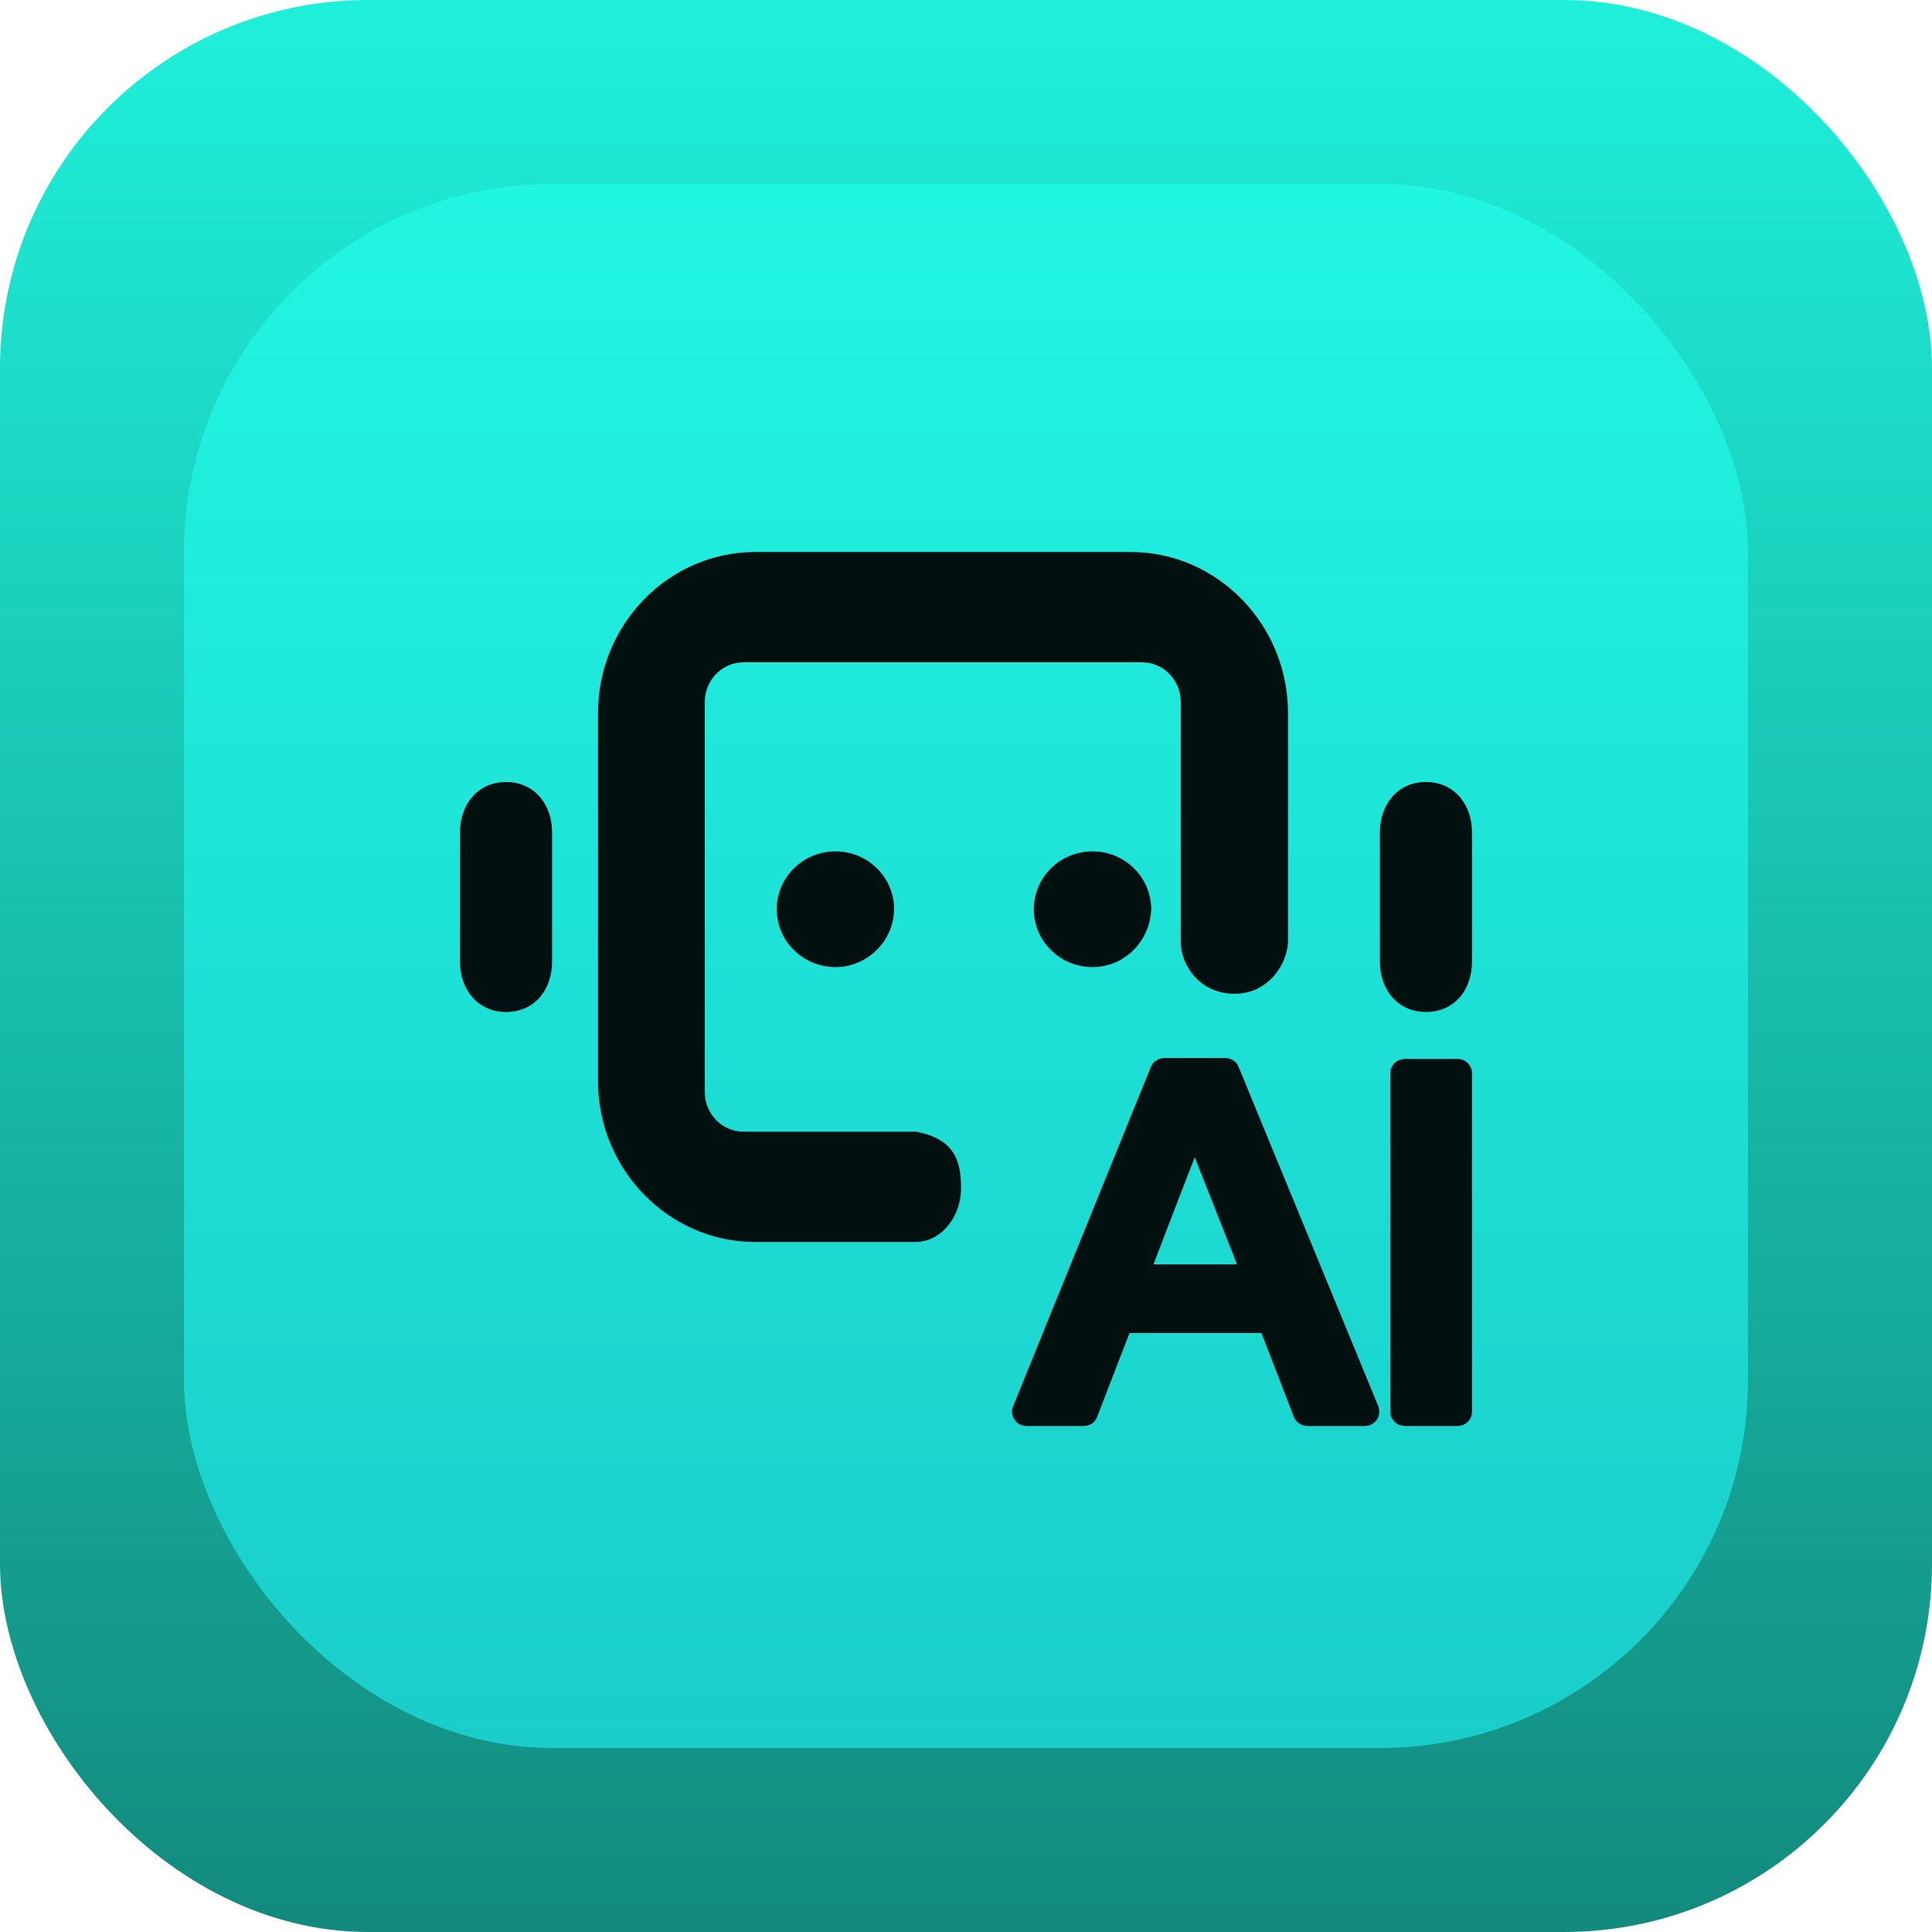
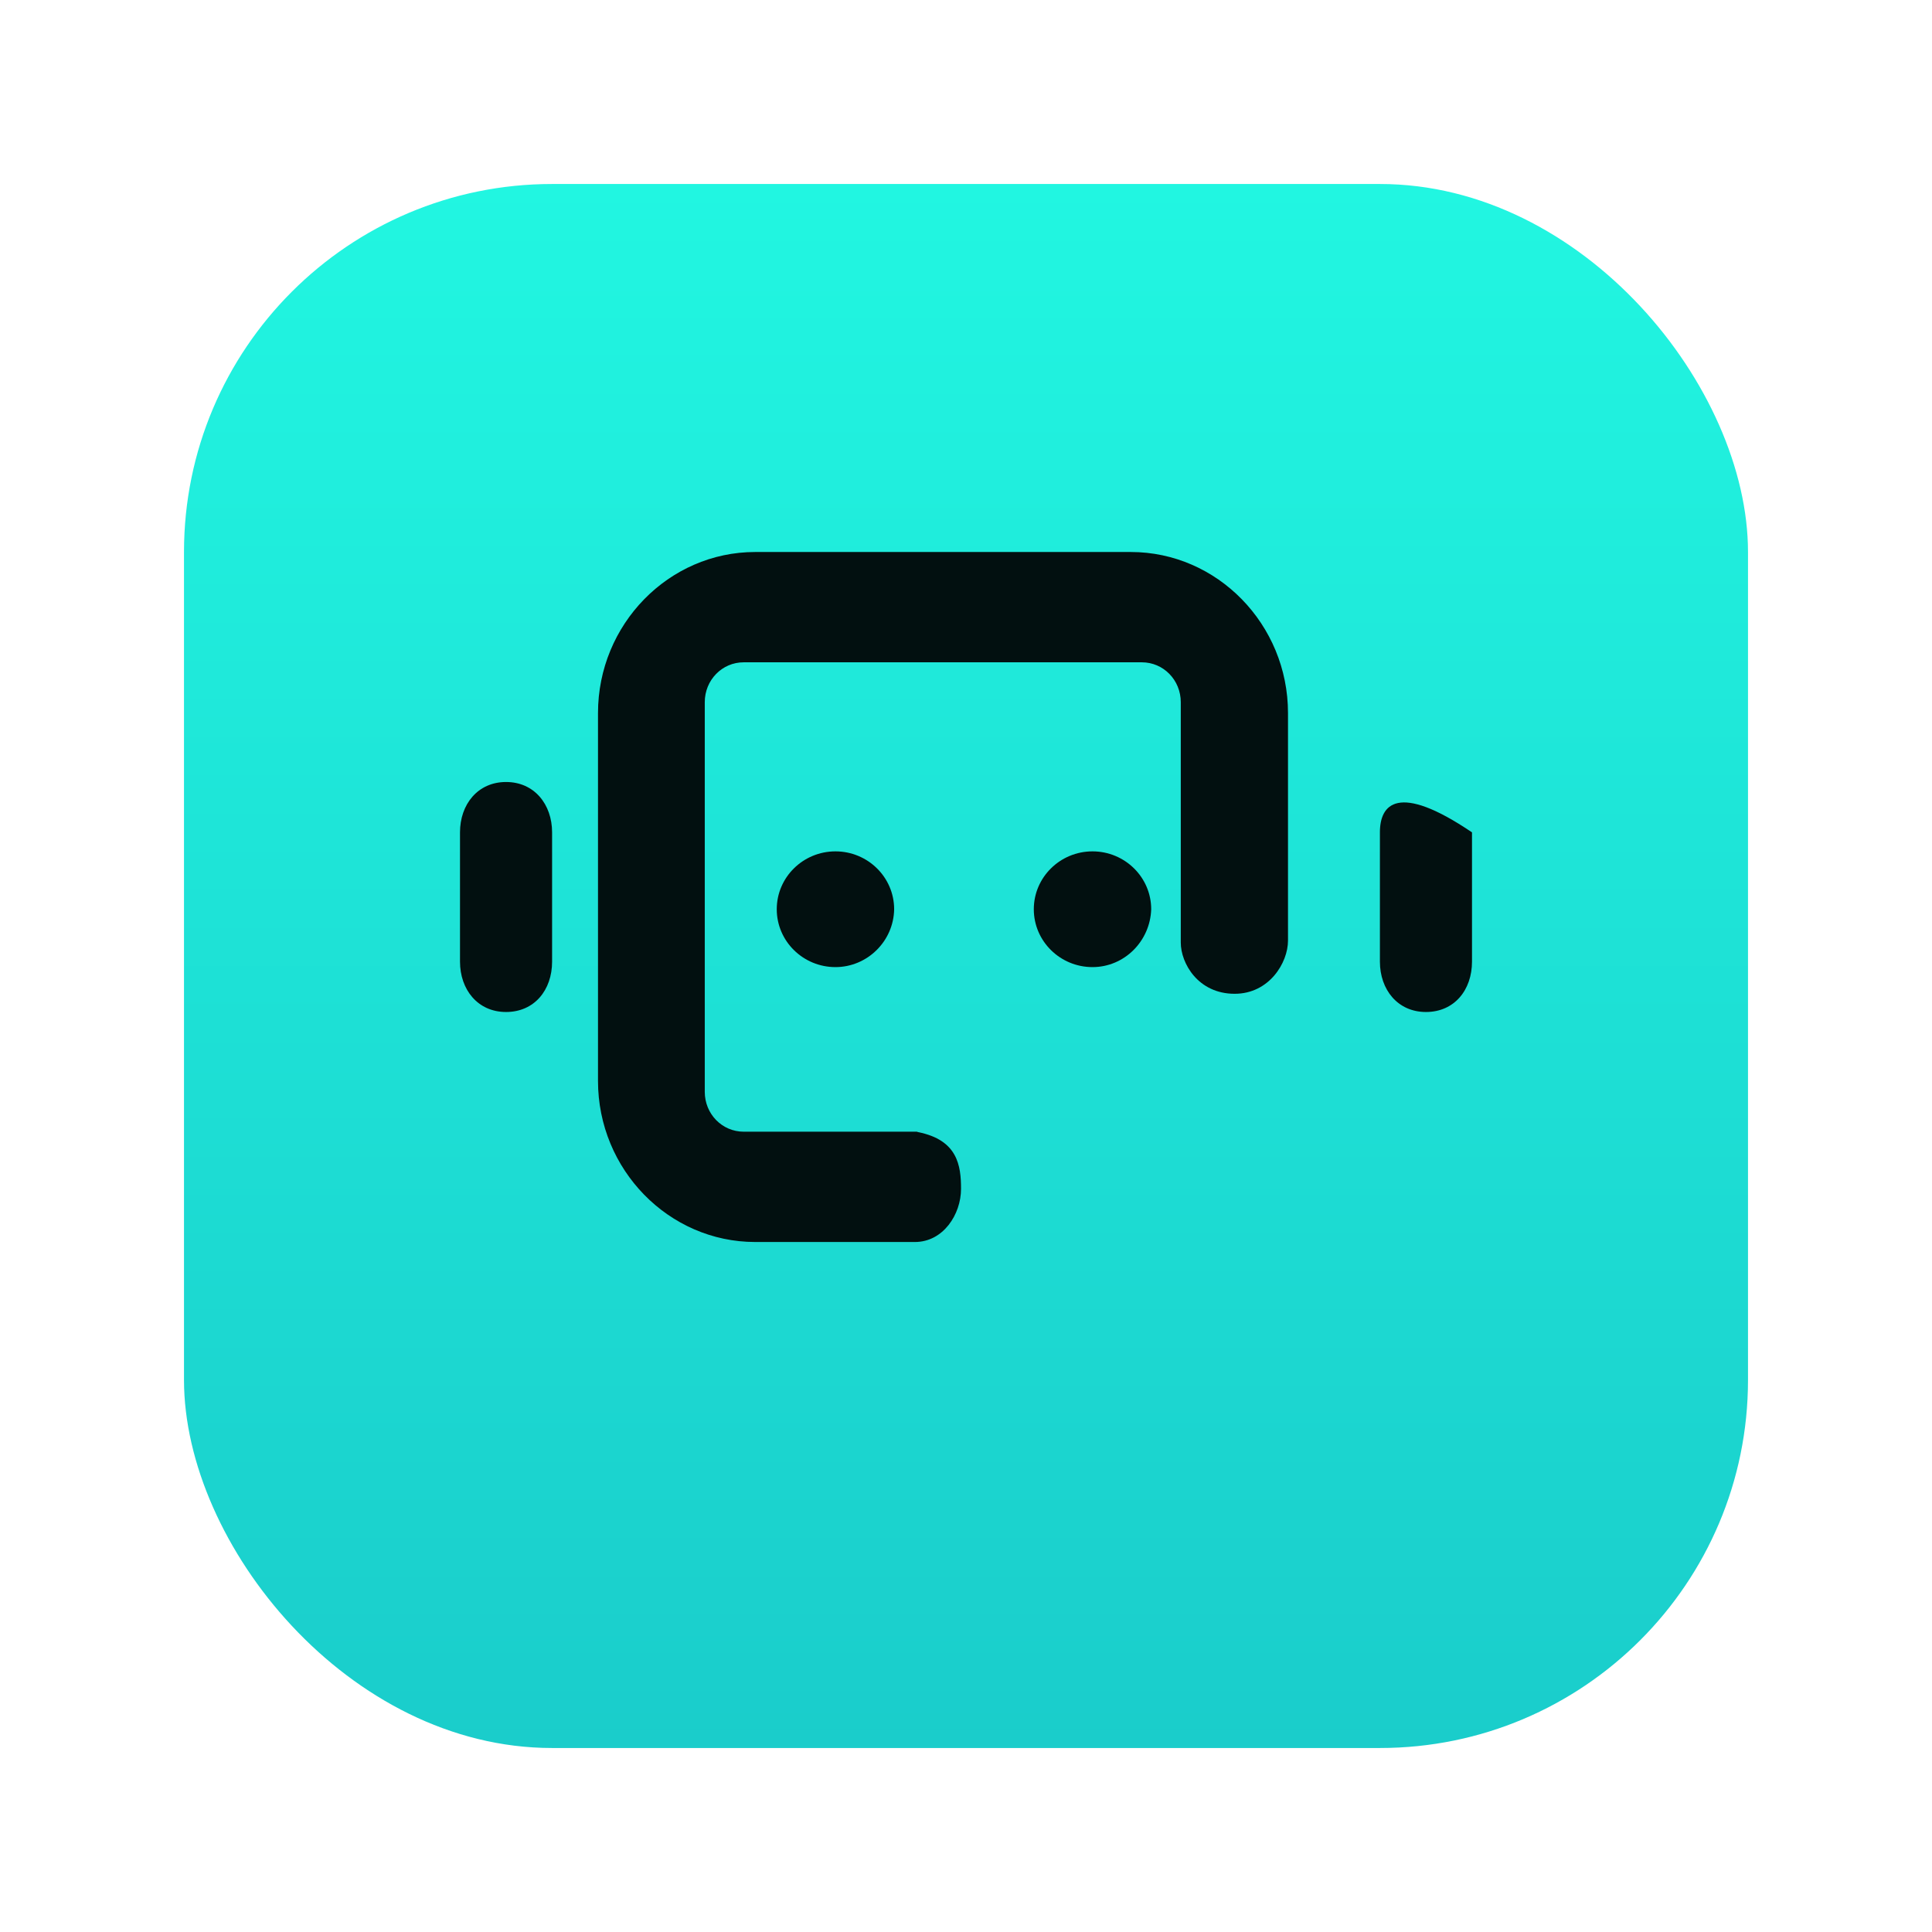
<svg xmlns="http://www.w3.org/2000/svg" width="42" height="42" viewBox="0 0 42 42" fill="none">
-   <rect width="42" height="42" rx="8" fill="url(#paint0_linear_2798_3688)" />
  <rect x="4" y="4" width="34" height="34" rx="8" fill="url(#paint1_linear_2798_3688)" />
-   <path d="M18.162 21.024C17.458 21.024 16.886 20.46 16.886 19.766C16.886 19.072 17.458 18.508 18.162 18.508C18.866 18.508 19.438 19.072 19.438 19.766C19.427 20.46 18.855 21.024 18.162 21.024ZM23.75 21.024C23.046 21.024 22.474 20.46 22.474 19.766C22.474 19.072 23.046 18.508 23.75 18.508C24.454 18.508 25.026 19.072 25.026 19.766C25.004 20.46 24.443 21.024 23.75 21.024ZM30.999 22C31.615 22 32 21.523 32 20.905V18.095C32 17.488 31.615 17 30.999 17C30.383 17 29.998 17.488 29.998 18.095V20.905C29.998 21.512 30.383 22 30.999 22ZM11.001 17C10.385 17 10 17.488 10 18.095V20.905C10 21.512 10.385 22 11.001 22C11.617 22 12.002 21.523 12.002 20.905V18.095C12.002 17.488 11.617 17 11.001 17Z" fill="#021010" />
+   <path d="M18.162 21.024C17.458 21.024 16.886 20.46 16.886 19.766C16.886 19.072 17.458 18.508 18.162 18.508C18.866 18.508 19.438 19.072 19.438 19.766C19.427 20.46 18.855 21.024 18.162 21.024ZM23.75 21.024C23.046 21.024 22.474 20.46 22.474 19.766C22.474 19.072 23.046 18.508 23.75 18.508C24.454 18.508 25.026 19.072 25.026 19.766C25.004 20.46 24.443 21.024 23.75 21.024ZM30.999 22C31.615 22 32 21.523 32 20.905V18.095C30.383 17 29.998 17.488 29.998 18.095V20.905C29.998 21.512 30.383 22 30.999 22ZM11.001 17C10.385 17 10 17.488 10 18.095V20.905C10 21.512 10.385 22 11.001 22C11.617 22 12.002 21.523 12.002 20.905V18.095C12.002 17.488 11.617 17 11.001 17Z" fill="#021010" />
  <path d="M24.582 12H16.418C14.537 12 13 13.574 13 15.501V23.499C13 25.426 14.537 27 16.418 27H19.889C20.505 27 20.892 26.4 20.892 25.844C20.892 25.34 20.819 24.784 19.962 24.612L19.93 24.602H16.167C15.697 24.602 15.321 24.216 15.321 23.735V15.265C15.321 14.784 15.697 14.398 16.167 14.398H24.822C25.293 14.398 25.669 14.784 25.669 15.265V20.49C25.669 20.94 26.045 21.604 26.84 21.604C27.592 21.604 28 20.929 28 20.448V15.501C28 13.574 26.463 12 24.582 12Z" fill="#021010" />
-   <path d="M26.925 23.191C26.882 23.074 26.763 23 26.633 23H25.313C25.183 23 25.075 23.074 25.02 23.191L22.023 30.577C21.98 30.672 22.001 30.778 22.055 30.862C22.11 30.947 22.207 31 22.315 31H23.56C23.689 31 23.808 30.926 23.852 30.799L24.555 28.979H27.423L28.126 30.799C28.169 30.915 28.288 31 28.418 31H29.674C29.782 31 29.868 30.947 29.933 30.862C29.987 30.778 29.998 30.672 29.966 30.577L26.925 23.191ZM25.973 25.159C26.092 25.455 26.395 26.227 26.892 27.487H25.075L25.648 25.995C25.81 25.582 25.919 25.296 25.973 25.159ZM31.686 23.021H30.539C30.366 23.021 30.225 23.159 30.225 23.328V30.693C30.225 30.862 30.366 31 30.539 31H31.686C31.859 31 32 30.862 32 30.693V23.328C32 23.159 31.859 23.021 31.686 23.021Z" fill="#021010" />
  <defs>
    <linearGradient id="paint0_linear_2798_3688" x1="21" y1="0" x2="21" y2="42" gradientUnits="userSpaceOnUse">
      <stop stop-color="#1FF0DA" />
      <stop offset="1" stop-color="#128A7D" />
    </linearGradient>
    <linearGradient id="paint1_linear_2798_3688" x1="21" y1="4" x2="21" y2="38" gradientUnits="userSpaceOnUse">
      <stop stop-color="#21F6E1" />
      <stop offset="1" stop-color="#1ACDCB" />
    </linearGradient>
  </defs>
</svg>